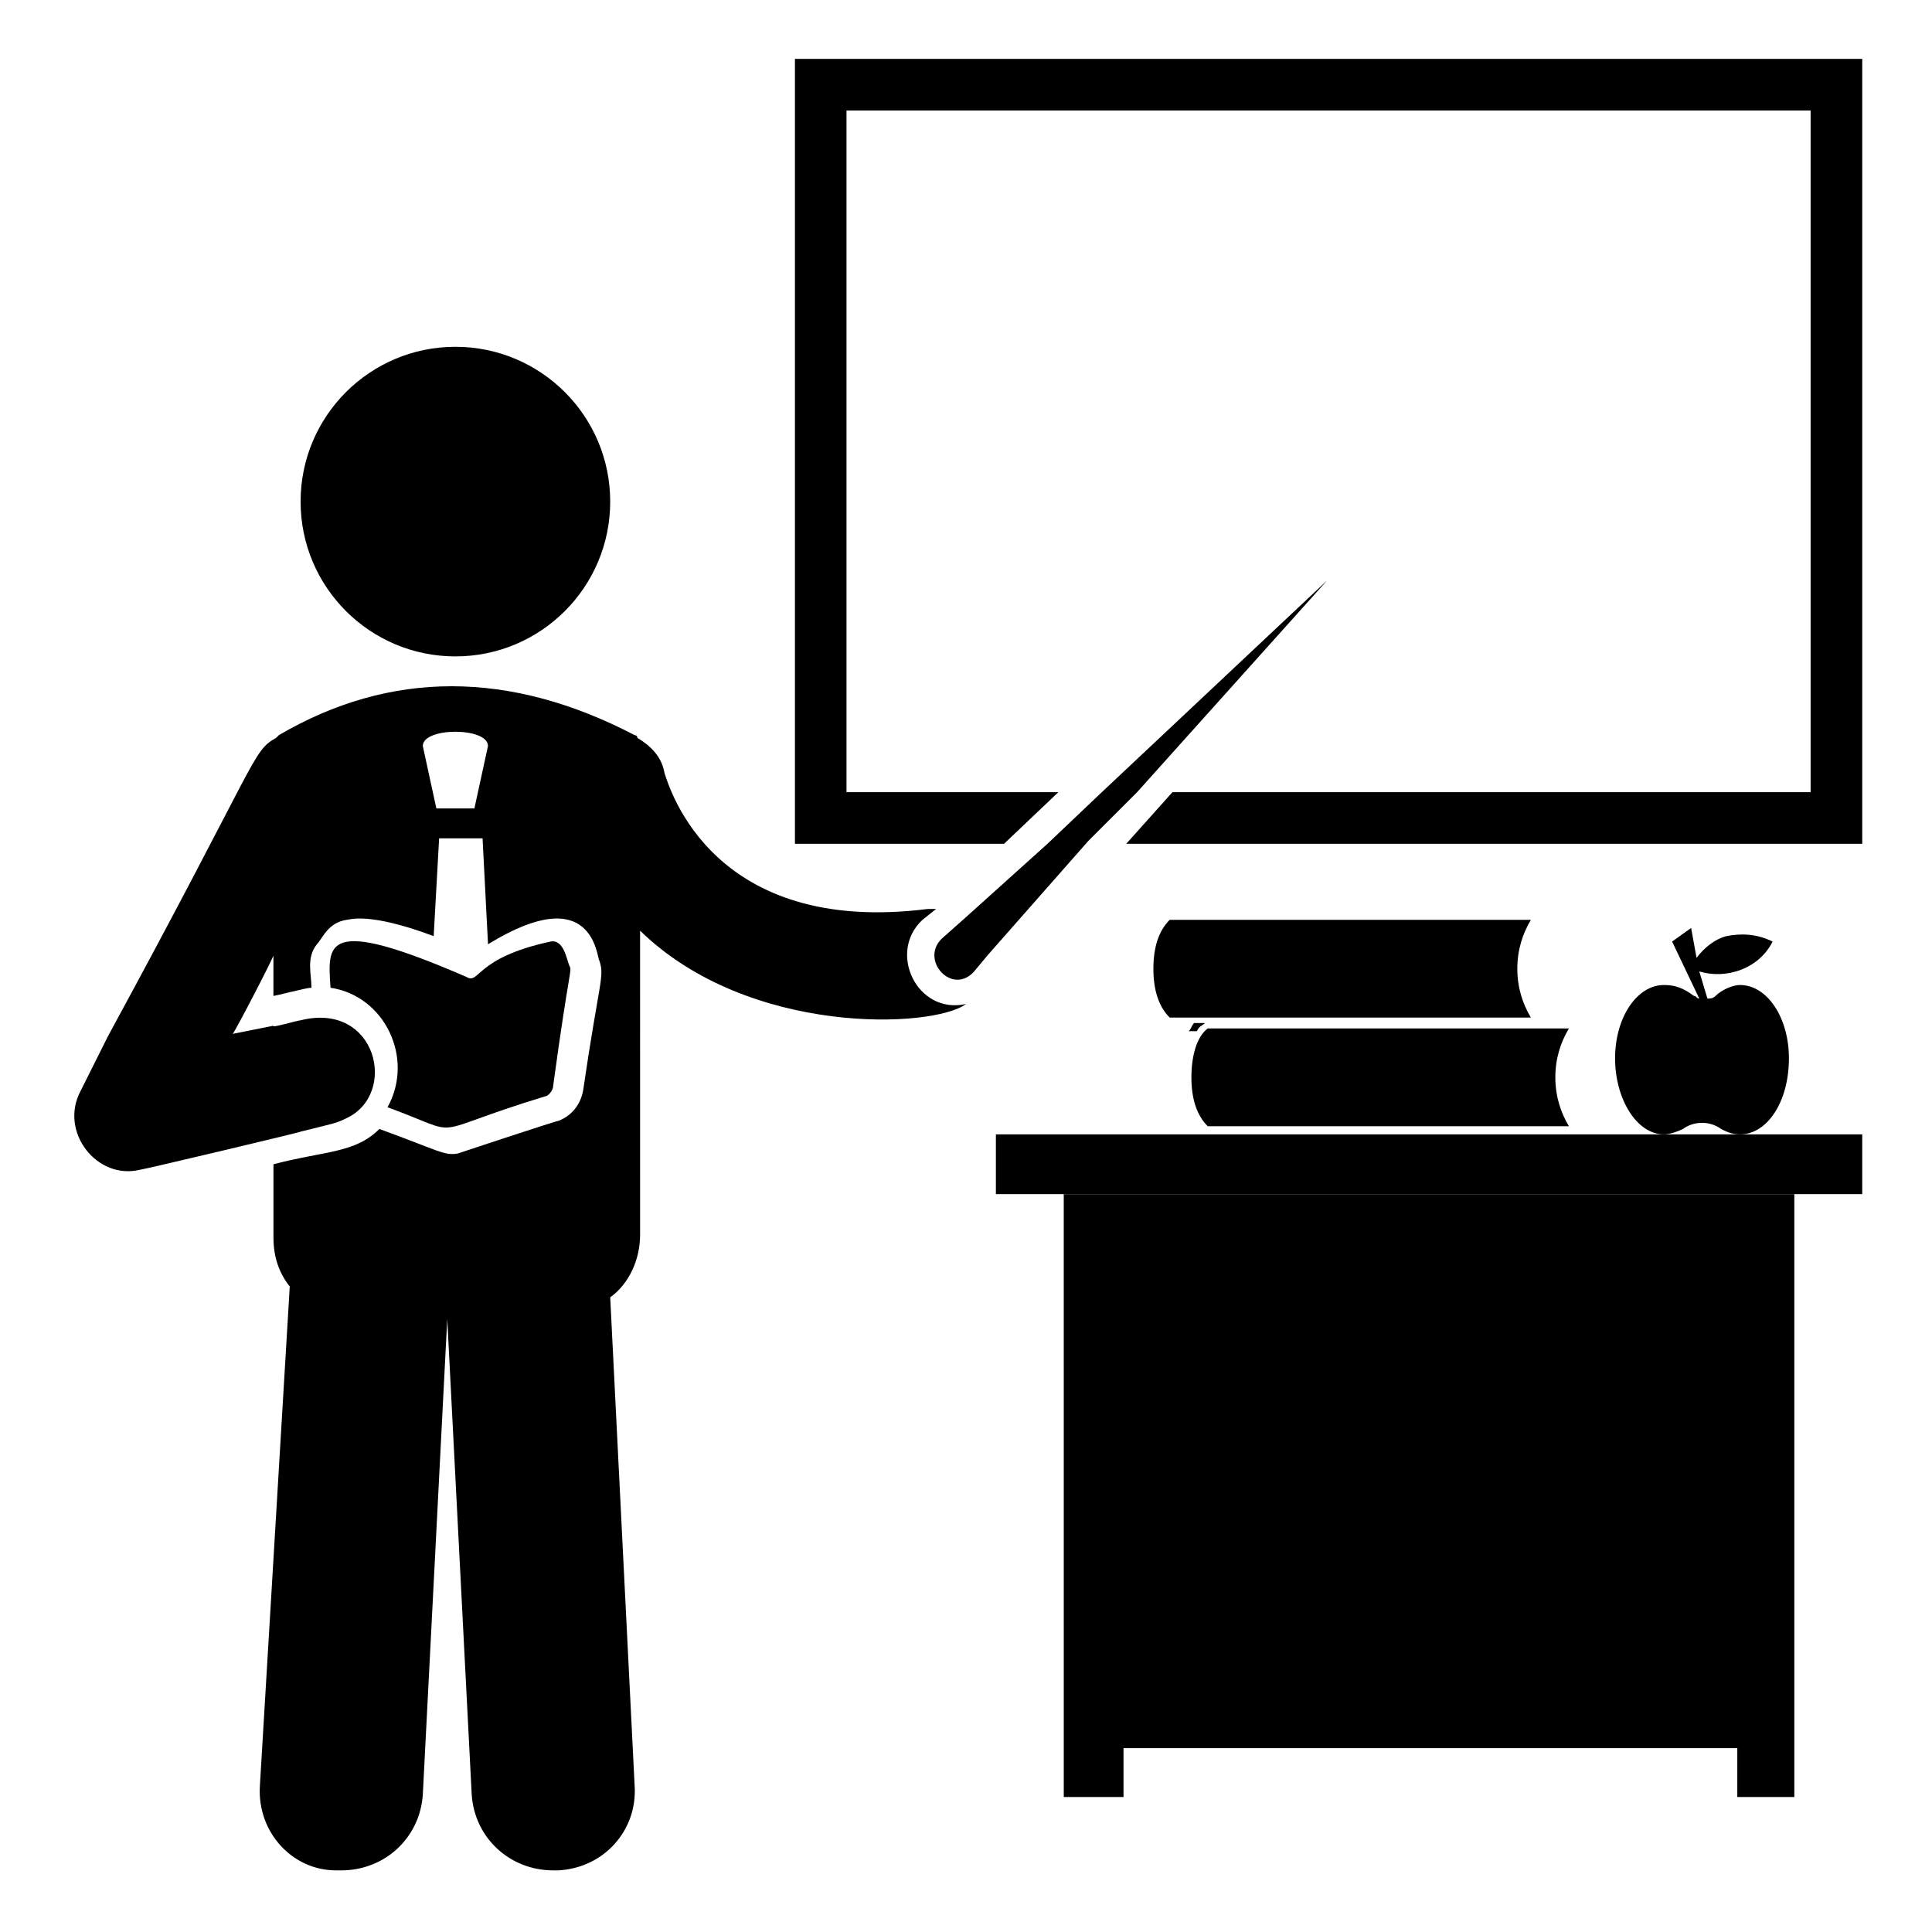
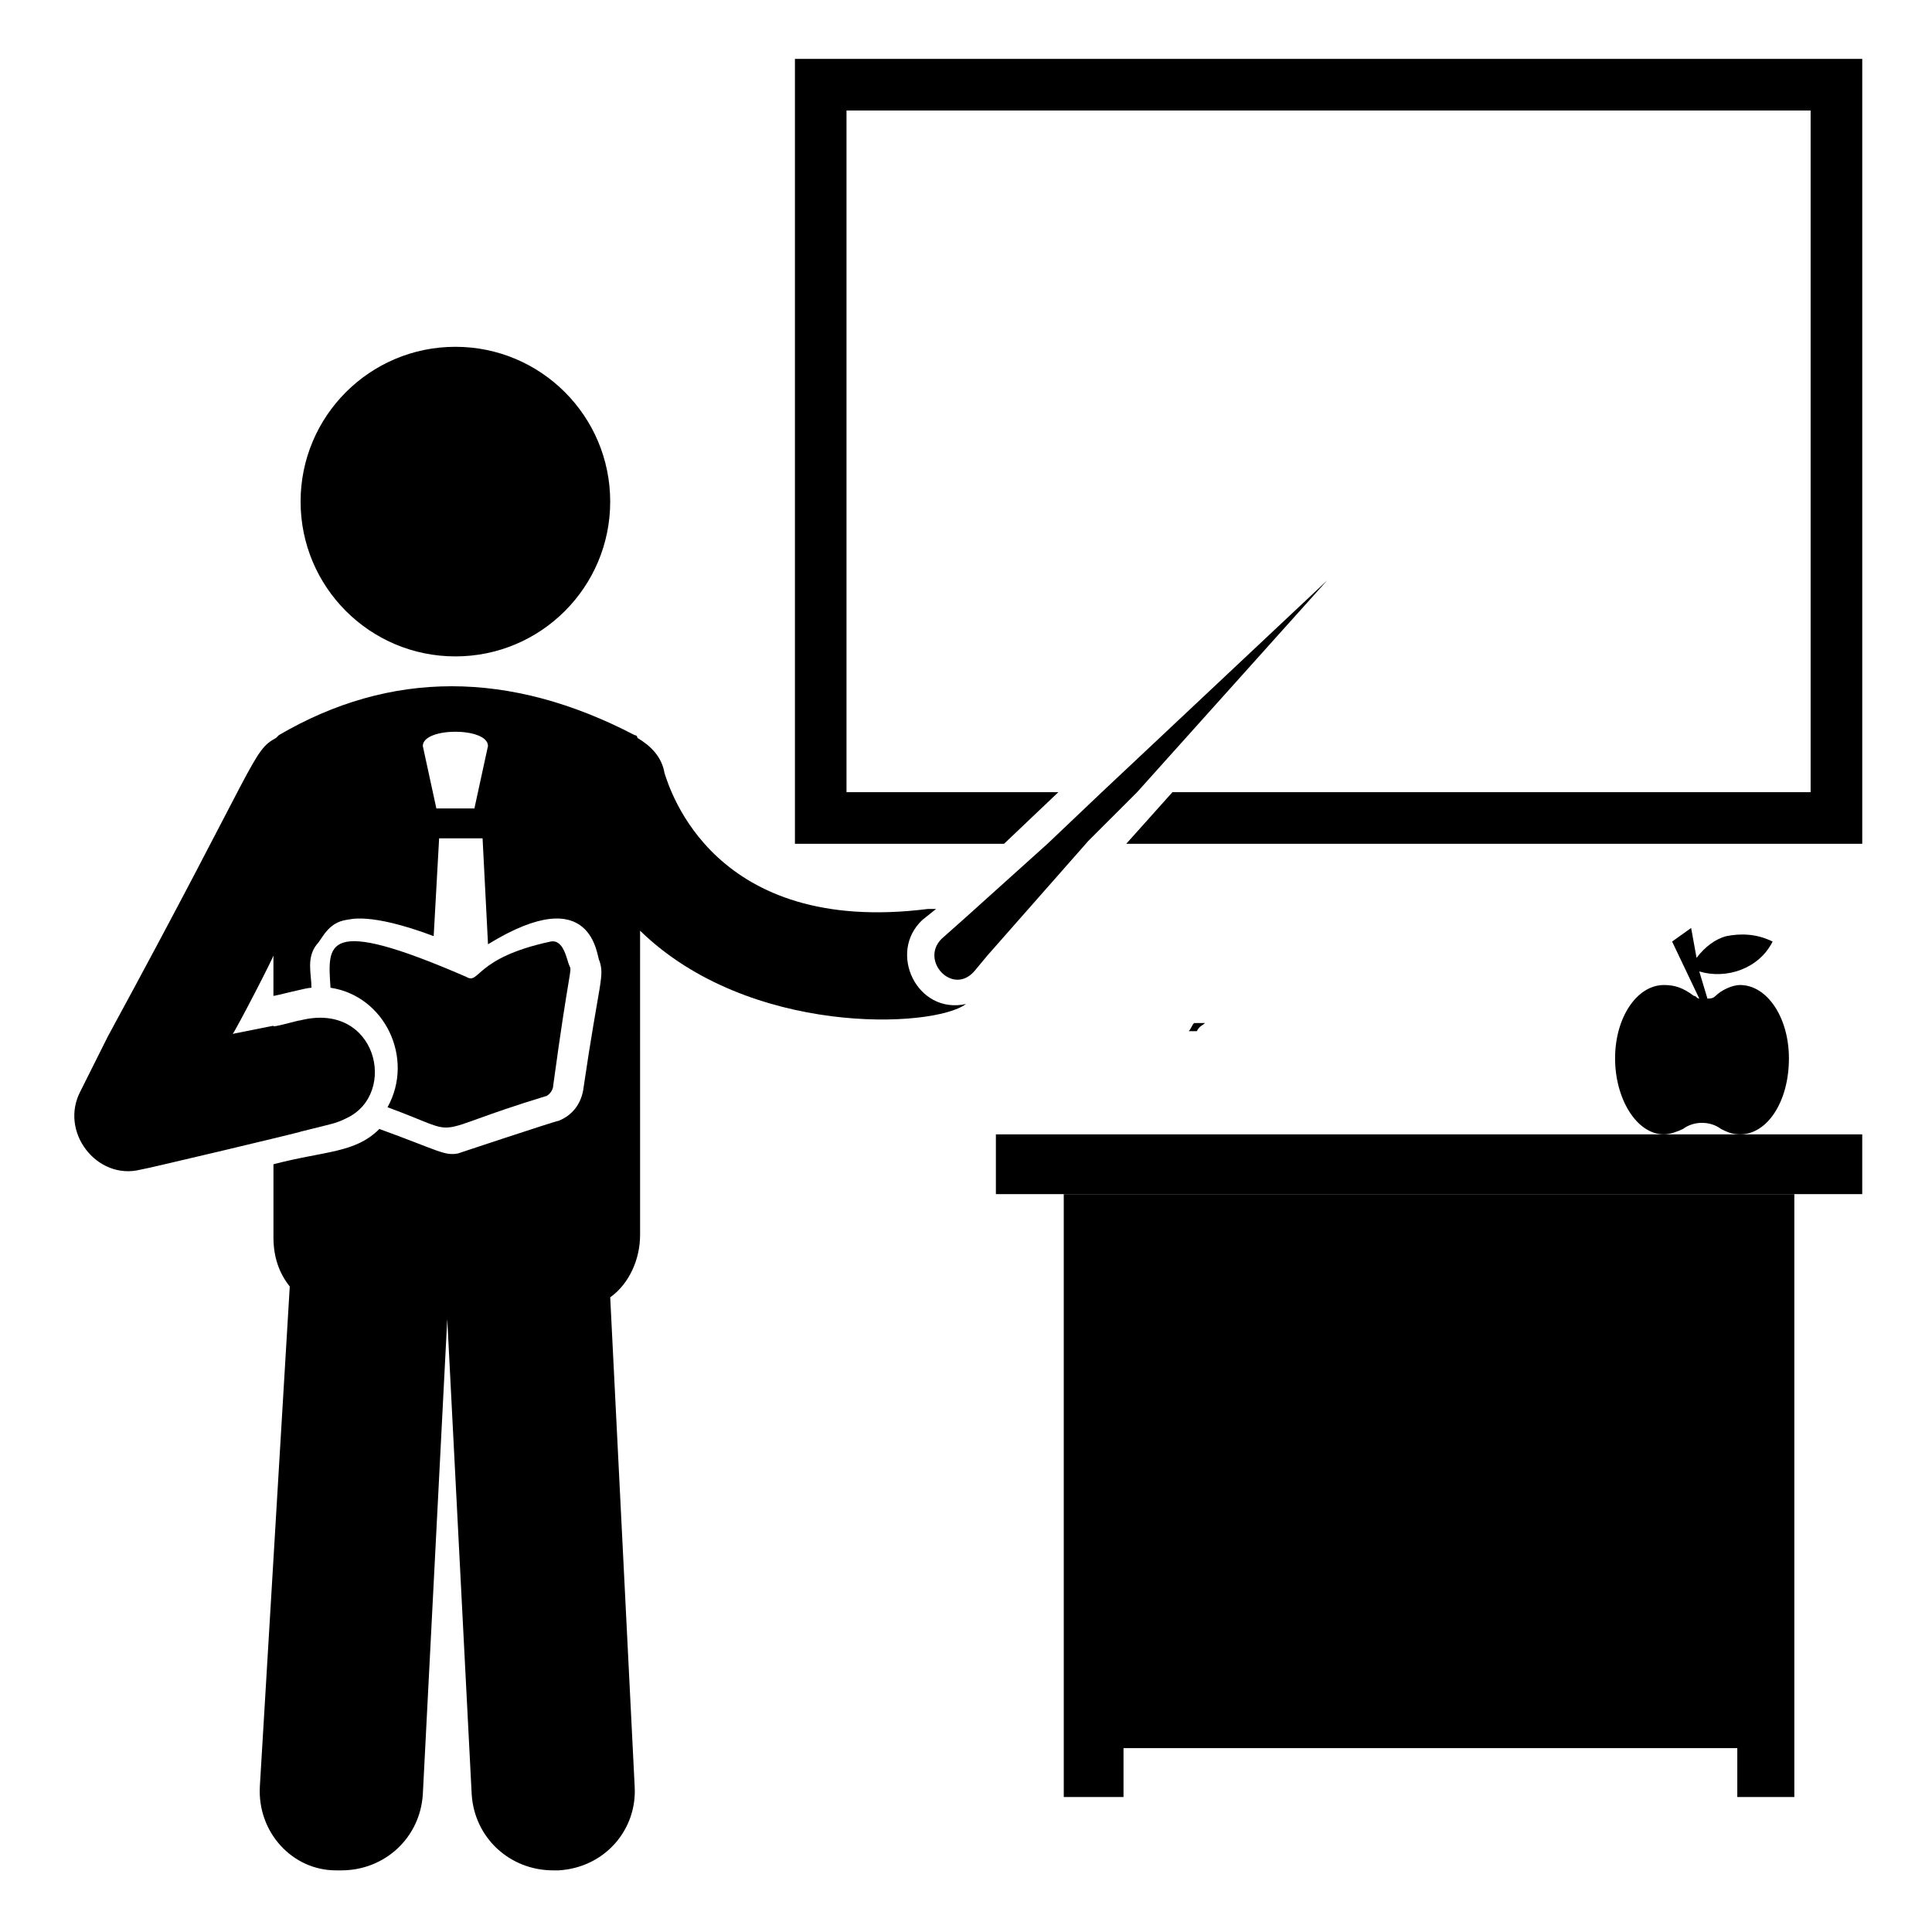
<svg xmlns="http://www.w3.org/2000/svg" fill="#000000" width="800px" height="800px" version="1.1" viewBox="144 144 512 512">
  <g>
-     <path d="m554.02 416.55h-89.965c-2.879 2.16-4.32 7.199-4.32 12.957 0 5.758 1.441 10.078 4.32 12.957h95.723c-2.16-3.598-3.598-7.918-3.598-12.957 0-5.039 1.441-9.355 3.598-12.957z" />
-     <path d="m453.98 387.76c-2.879 2.879-4.32 7.199-4.32 12.957s1.441 10.078 4.32 12.957h95.723c-2.16-3.598-3.598-7.918-3.598-12.957s1.441-9.355 3.598-12.957z" />
    <path d="m463.34 415.11h-2.879c-0.719 0.719-0.719 1.441-1.441 2.16h2.16c0.719-1.441 1.438-1.441 2.16-2.16z" />
    <path d="m424.47 353.94h-56.137v-180.65h255.5v180.65h-169.13l-12.238 13.672h195.05v-208h-282.85v208h55.418z" />
    <path d="m565.54 444.62h-157.62v15.836h229.59v-15.836z" />
    <path d="m425.91 620.23h15.832v-12.953h162.66v12.953h15.113v-159.78h-193.61z" />
    <path d="m388.48 387.76 3.598-2.879h-2.16c-56.859 7.199-68.375-31.668-69.812-35.988-0.719-4.32-3.598-7.199-7.199-9.355 0-0.719-0.719-0.719-0.719-0.719-33.109-17.273-64.777-17.273-94.285 0l-0.719 0.719c-6.477 3.598-4.32 5.039-44.625 79.172l-7.199 14.395c-5.758 10.797 4.32 23.75 15.836 20.871 0.719 0 43.184-10.078 42.465-10.078 8.637-2.16 9.355-2.16 12.234-3.598 13.676-6.477 7.918-30.949-12.234-25.91-0.719 0-7.918 2.16-7.199 1.441l-10.797 2.16c0.719-0.719 11.516-21.594 10.797-20.871v10.797c0.719 0 8.637-2.16 10.078-2.16 0-3.598-1.441-7.918 1.441-11.516 1.441-1.441 2.879-5.758 7.918-6.477 0.719 0 5.758-2.16 23.031 4.32l1.441-25.91h11.516l1.441 28.07c28.07-17.273 28.789 3.598 29.508 4.32 1.441 4.32 0 5.039-4.32 34.547-0.719 3.598-2.879 6.477-6.477 7.918-0.719 0-28.789 9.355-26.629 8.637-3.598 0.719-5.039-0.719-20.871-6.477-6.477 6.477-14.395 5.758-28.07 9.355v19.434c0 5.039 1.441 9.355 4.32 12.957l-7.922 132.42c-0.719 12.234 8.637 22.312 20.152 22.312h1.441c11.516 0 20.871-8.637 21.594-20.152l6.473-125.95 6.477 125.95c0.719 11.516 10.078 20.152 21.594 20.152h1.441c12.234-0.719 20.871-10.797 20.152-22.312l-6.477-129.55c5.039-3.598 7.918-10.078 7.918-16.555l-0.004-80.609c28.789 28.07 77.73 25.91 86.367 19.434-12.957 2.879-20.875-13.676-11.516-22.312zm-118.76-29.508h-10.078l-3.594-16.555c0-5.039 17.273-5.039 17.273 0z" />
    <path d="m305.71 276.93c0 22.656-18.367 41.023-41.023 41.023-22.66 0-41.027-18.367-41.027-41.023s18.367-41.023 41.027-41.023c22.656 0 41.023 18.367 41.023 41.023" />
    <path d="m445.34 353.94 50.383-56.141-59.738 56.141-14.395 13.676-21.59 19.43-6.481 5.758c-5.758 5.758 2.879 15.113 8.637 8.637l3.598-4.32 26.629-30.23z" />
    <path d="m584.97 405.04c-7.199 0-12.957 8.637-12.957 19.434s5.758 20.152 12.957 20.152c1.441 0 3.598-0.719 5.039-1.441 2.879-2.16 7.199-2.16 10.078 0 1.441 0.719 2.879 1.441 5.039 1.441 7.199 0 12.957-8.637 12.957-20.152 0-10.797-5.758-19.434-12.957-19.434-2.16 0-5.039 1.441-6.477 2.879-0.719 0.719-1.441 0.719-2.16 0.719l-2.164-7.195c7.199 2.16 15.836-0.719 19.434-7.918-4.32-2.16-8.637-2.16-12.234-1.441-2.879 0.719-5.758 2.879-7.918 5.758l-1.441-7.918-5.039 3.598 7.199 15.113c-0.719 0-0.719-0.719-1.441-0.719-2.875-2.152-5.035-2.875-7.914-2.875z" />
    <path d="m246.7 437.43c21.594 7.918 8.637 7.199 41.746-2.879 0.719 0 2.16-1.441 2.16-2.879 4.32-31.668 5.039-30.23 4.32-31.668-0.719-1.441-1.441-7.199-5.039-6.477-20.152 4.32-18.715 11.516-22.312 9.355-38.145-16.555-36.707-8.637-35.988 2.879 14.395 2.156 22.312 18.711 15.113 31.668z" />
  </g>
</svg>